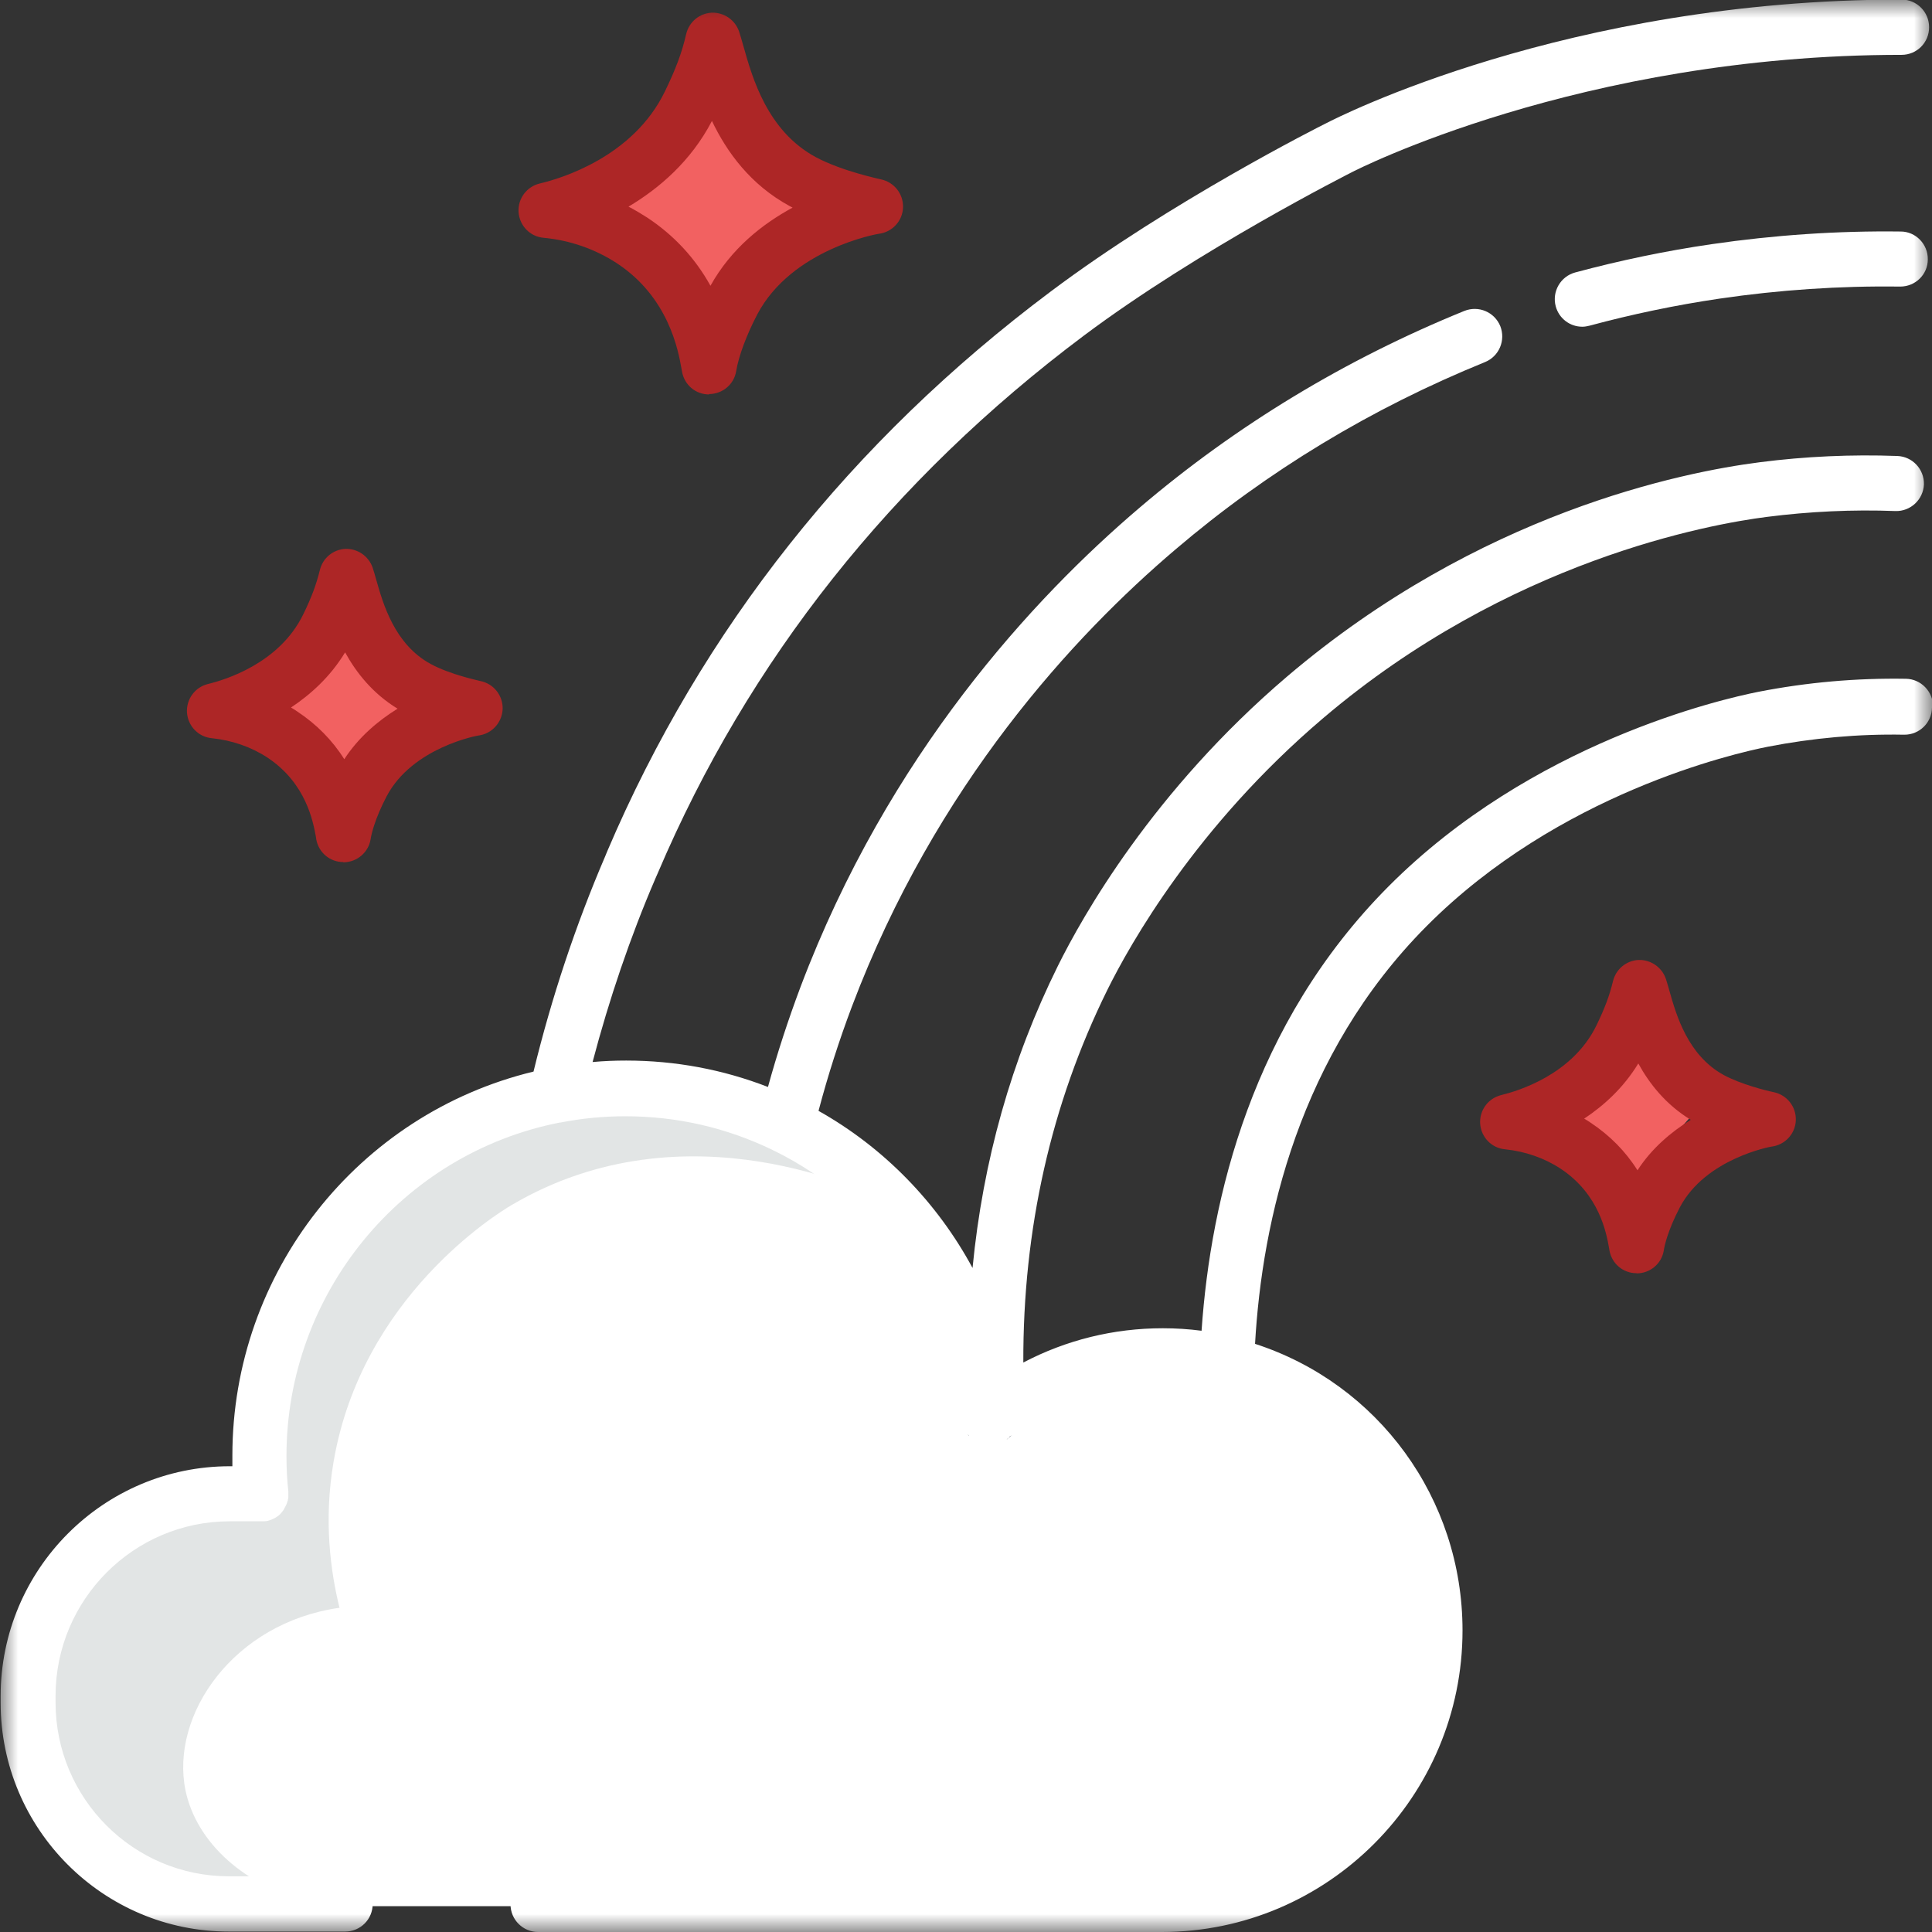
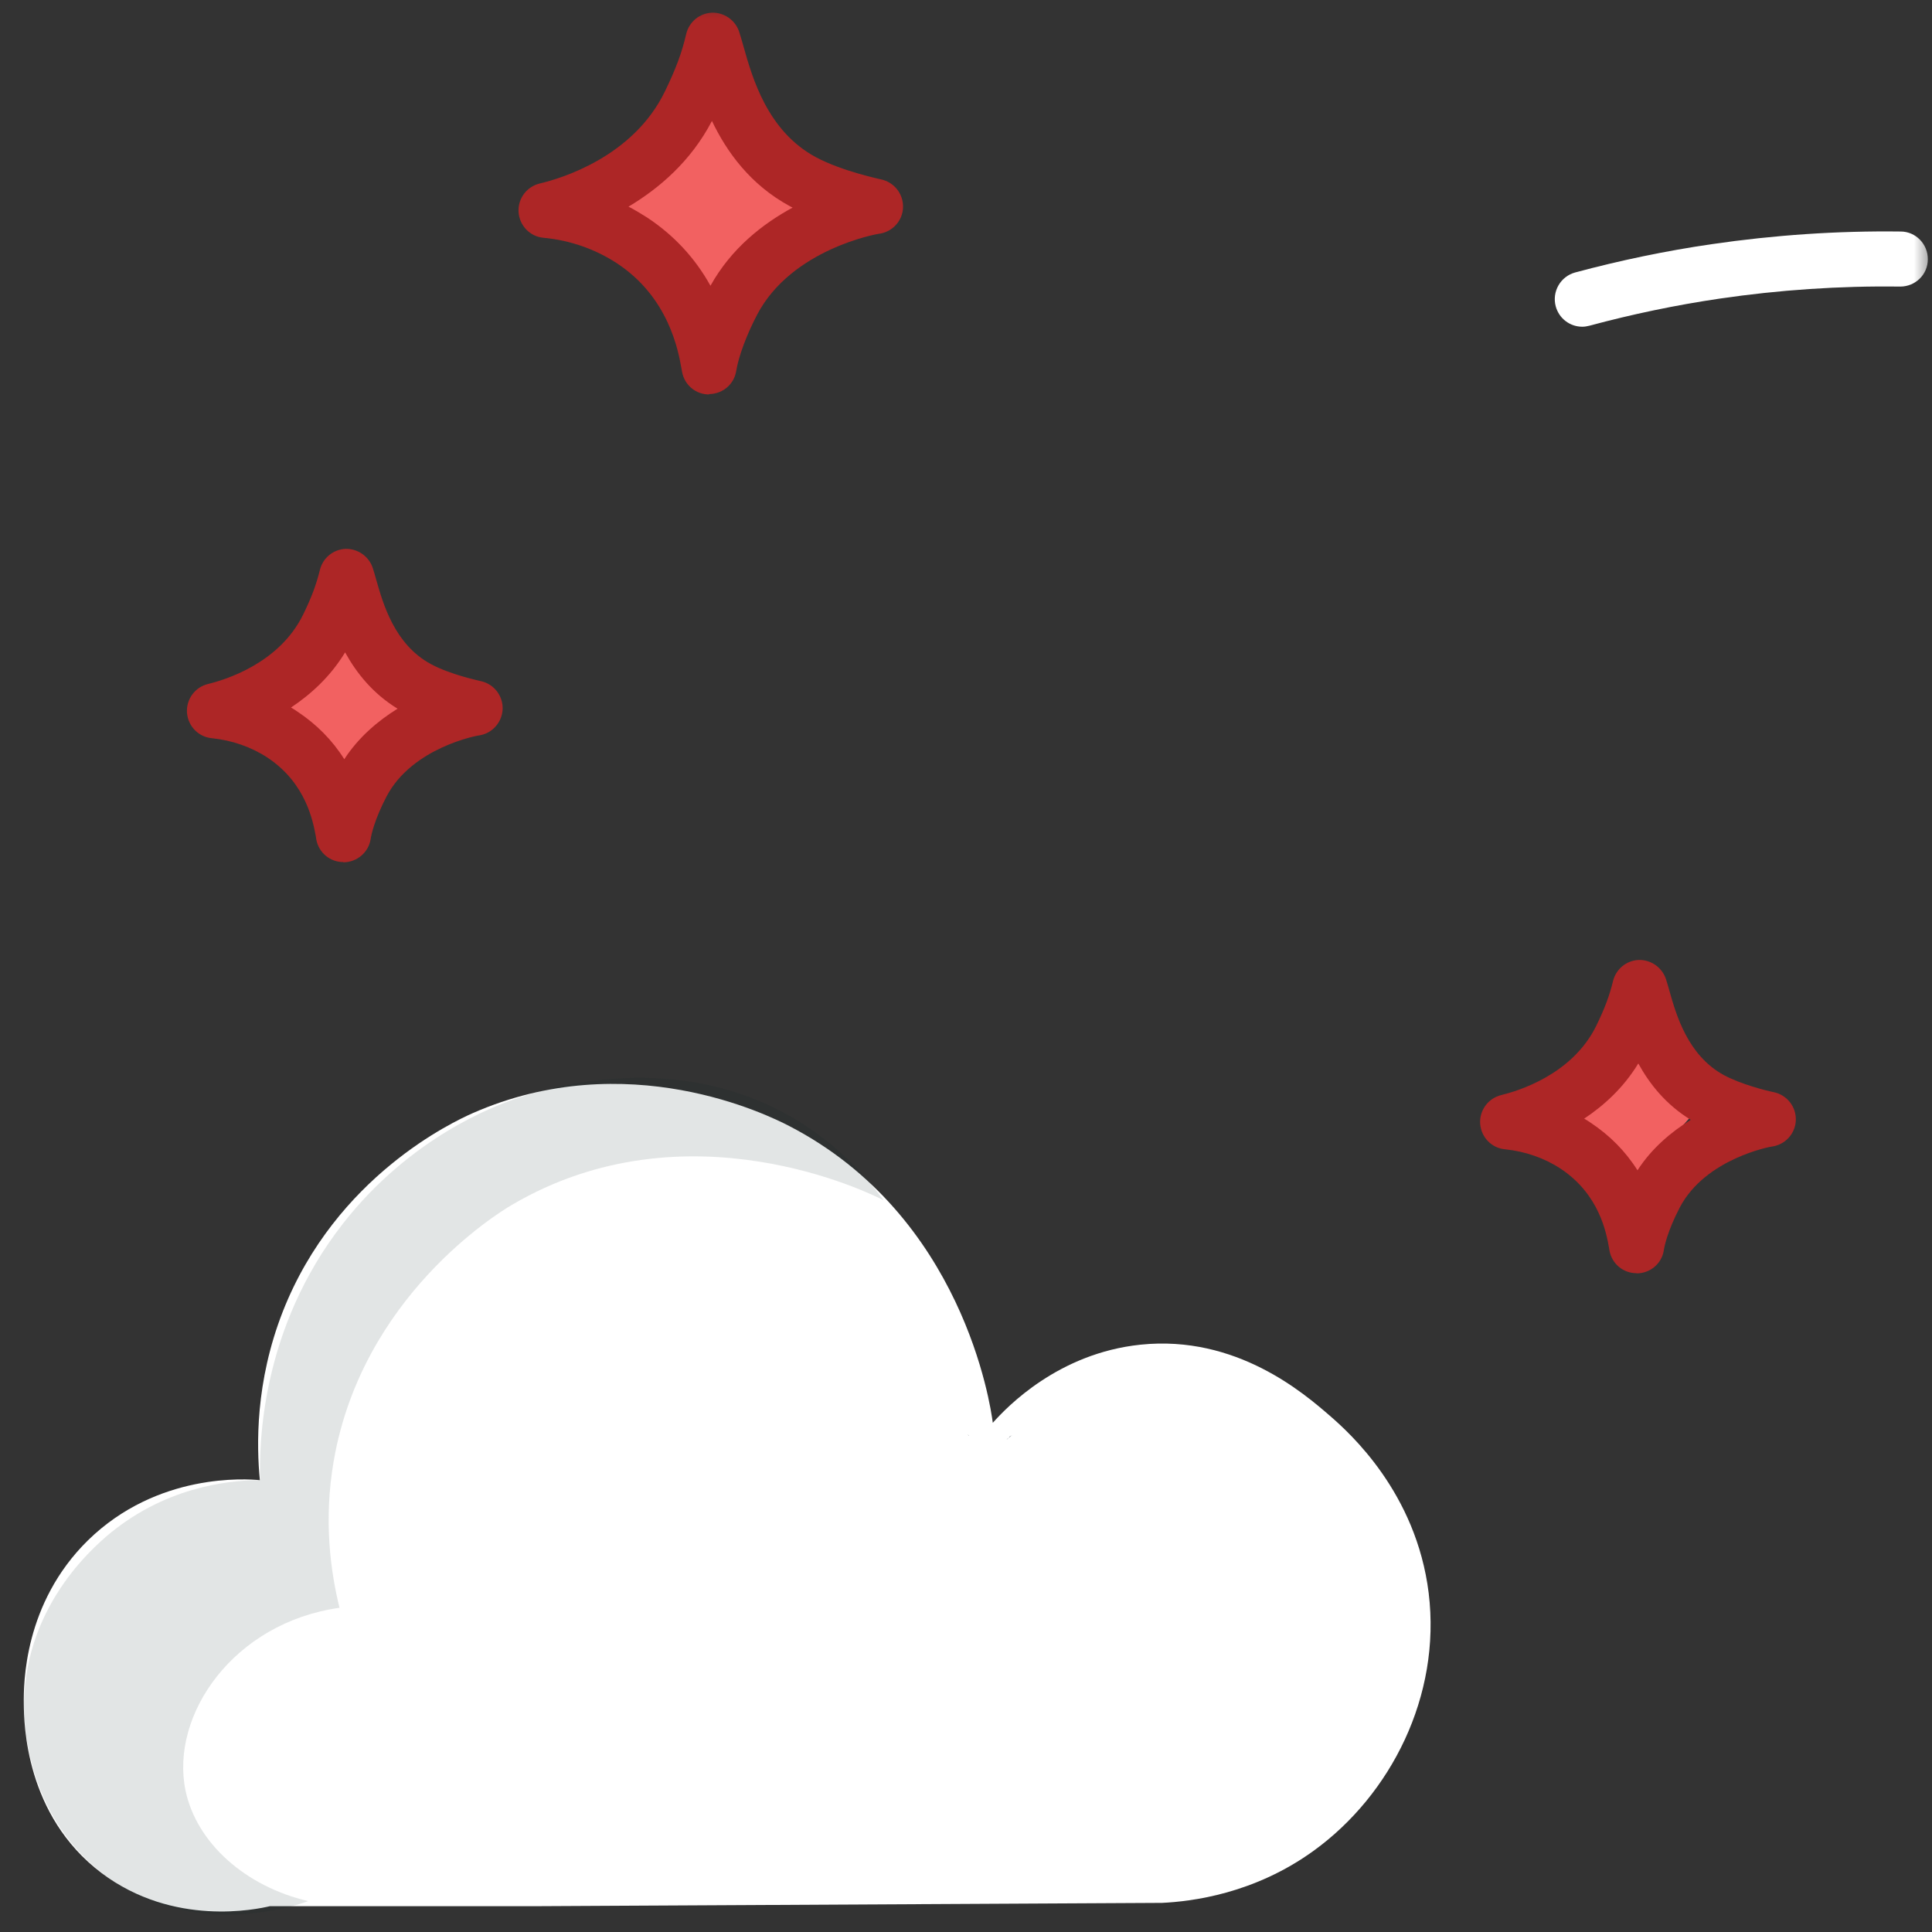
<svg xmlns="http://www.w3.org/2000/svg" width="54" height="54" viewBox="0 0 54 54" fill="none">
  <rect x="0" y="0" width="54" height="54" fill="#333333" stroke="none" />
  <g clip-path="url(#clip0_2352_953)">
    <mask id="mask0_2352_953" style="mask-type:luminance" maskUnits="userSpaceOnUse" x="0" y="0" width="54" height="54">
      <path d="M54 0H0V54H54V0Z" fill="white" />
    </mask>
    <g mask="url(#mask0_2352_953)">
      <path d="M7.263 41.371C7.171 40.407 7.13 38.635 7.906 36.654C9.395 32.867 12.692 31.345 13.201 31.118C17.523 29.213 21.48 31.171 22.06 31.473C26.909 33.982 27.685 39.268 27.749 39.768C28.148 39.32 29.585 37.822 31.879 37.584C34.562 37.305 36.456 38.954 37.169 39.57C37.725 40.052 39.584 41.719 39.932 44.525C40.285 47.412 38.866 50.166 36.734 51.717C35.06 52.937 33.304 53.146 32.482 53.186C26.625 53.215 20.768 53.25 14.916 53.279H7.541C7.194 53.361 4.853 53.872 2.837 52.35C0.705 50.741 0.67 48.173 0.665 47.616C0.659 47.064 0.665 44.816 2.455 43.056C4.401 41.15 6.898 41.336 7.263 41.371Z" fill="white" />
      <path opacity="0.12" d="M8.609 53.135C6.865 52.728 5.492 51.514 5.185 50.044C4.75 47.936 6.523 45.356 9.489 44.938C9.246 43.95 9.037 42.51 9.327 40.837C10.121 36.242 13.898 33.919 14.292 33.686C19.199 30.788 24.367 33.378 24.697 33.547C24.239 32.925 23.434 31.99 22.177 31.252C18.944 29.353 15.457 30.346 14.373 30.724C13.84 30.909 11.482 31.775 9.588 34.197C7.282 37.148 7.242 40.384 7.271 41.371C6.662 41.371 4.884 41.453 3.227 42.736C2.775 43.085 0.712 44.764 0.672 47.61C0.672 48.011 0.672 50.637 2.844 52.344C5.382 54.337 8.464 53.193 8.615 53.135H8.609Z" fill="#0D2426" />
      <path d="M19.859 1.98L16.395 5.692L19.859 9.579L23.225 5.78L19.859 1.98Z" fill="#F26161" />
      <path d="M9.518 17.409L7.184 19.907L9.518 22.521L11.778 19.965L9.518 17.409Z" fill="#F26161" />
      <path d="M44.991 28.655L42.662 31.153L44.991 33.767L47.256 31.211L44.991 28.655Z" fill="#F26161" />
-       <path d="M54 19.774C53.994 20.198 53.653 20.535 53.23 20.535H53.218C51.944 20.511 50.663 20.628 49.412 20.871C48.468 21.057 43.56 22.178 39.87 25.89C36.307 29.474 35.276 34.11 35.079 37.561C38.52 38.676 40.878 41.883 40.878 45.571C40.878 50.218 37.107 54 32.472 54H15.04C14.617 54 14.269 53.657 14.269 53.227C14.269 52.797 14.611 52.455 15.04 52.455H32.472C36.261 52.455 39.337 49.364 39.337 45.571C39.337 42.382 37.188 39.634 34.1 38.885C33.573 38.757 33.028 38.688 32.472 38.688C30.96 38.688 29.523 39.17 28.318 40.087C28.312 40.093 28.301 40.099 28.295 40.105C28.272 40.122 28.249 40.14 28.226 40.151C28.197 40.18 28.168 40.209 28.139 40.233C28.121 40.244 28.104 40.262 28.087 40.273C28.087 40.273 28.075 40.273 28.075 40.279C28.058 40.291 28.04 40.302 28.023 40.308C28.011 40.314 27.994 40.326 27.976 40.331C27.965 40.331 27.947 40.343 27.936 40.349C27.918 40.355 27.895 40.361 27.878 40.366C27.866 40.366 27.849 40.372 27.837 40.378C27.779 40.389 27.721 40.395 27.669 40.395C27.646 40.395 27.623 40.395 27.594 40.395C27.571 40.395 27.553 40.395 27.53 40.384C27.519 40.384 27.501 40.384 27.49 40.372C27.472 40.372 27.455 40.366 27.438 40.361C27.414 40.361 27.397 40.349 27.374 40.337C27.362 40.337 27.351 40.326 27.333 40.32C27.293 40.297 27.252 40.273 27.212 40.244C27.2 40.239 27.189 40.227 27.177 40.215C27.165 40.209 27.154 40.198 27.142 40.186C27.125 40.175 27.107 40.157 27.096 40.14C27.096 40.14 27.09 40.128 27.084 40.128C27.078 40.122 27.067 40.111 27.061 40.099C27.049 40.082 27.032 40.064 27.02 40.047C27.02 40.047 27.02 40.035 27.015 40.035C27.003 40.018 26.991 40 26.986 39.983C26.98 39.971 26.968 39.954 26.962 39.936C26.962 39.925 26.951 39.907 26.945 39.896C26.939 39.878 26.934 39.855 26.928 39.838C26.928 39.826 26.922 39.809 26.916 39.797C26.91 39.762 26.905 39.727 26.899 39.693C26.563 36.474 24.552 33.599 21.65 32.17C21.633 32.164 21.609 32.152 21.592 32.141C20.306 31.519 18.921 31.2 17.479 31.2C16.87 31.2 16.262 31.258 15.671 31.374C15.671 31.374 15.66 31.374 15.654 31.374C11.222 32.24 8.007 36.161 8.007 40.697C8.007 41.034 8.024 41.371 8.059 41.685C8.059 41.714 8.059 41.737 8.059 41.766C8.059 41.795 8.059 41.819 8.059 41.847C8.059 41.871 8.059 41.888 8.047 41.911C8.047 41.929 8.047 41.946 8.036 41.958C8.03 41.987 8.018 42.016 8.007 42.045C8.001 42.062 7.989 42.086 7.978 42.103C7.972 42.121 7.96 42.138 7.949 42.155C7.949 42.155 7.949 42.155 7.949 42.161C7.949 42.161 7.949 42.161 7.949 42.167C7.949 42.167 7.926 42.202 7.914 42.219C7.902 42.237 7.885 42.254 7.873 42.272C7.862 42.289 7.844 42.301 7.833 42.318C7.833 42.318 7.827 42.324 7.821 42.33C7.81 42.341 7.792 42.353 7.781 42.365C7.752 42.388 7.723 42.405 7.694 42.423C7.676 42.434 7.665 42.44 7.647 42.446C7.624 42.458 7.595 42.469 7.572 42.481C7.561 42.481 7.549 42.487 7.537 42.492C7.52 42.498 7.497 42.504 7.479 42.51C7.468 42.51 7.462 42.51 7.45 42.516C7.433 42.516 7.41 42.516 7.393 42.521C7.364 42.521 7.335 42.521 7.311 42.521H6.419C3.737 42.521 1.553 44.711 1.553 47.401V47.587C1.553 50.265 3.725 52.443 6.396 52.443H9.646C10.069 52.443 10.417 52.786 10.417 53.216C10.417 53.645 10.075 53.988 9.646 53.988H6.396C2.88 53.988 0.018 51.119 0.018 47.593V47.407C0.018 43.863 2.891 40.982 6.425 40.982H6.495C6.495 40.883 6.495 40.785 6.495 40.68C6.495 35.568 10.005 31.136 14.912 29.951C15.416 27.883 16.088 25.861 16.911 23.944L16.975 23.788C19.617 17.589 23.788 12.326 29.373 8.144C32.709 5.64 36.898 3.526 37.078 3.439C37.338 3.305 43.786 -0.012 53.149 -0.012C53.572 -0.012 53.919 0.331 53.919 0.761C53.919 1.191 53.577 1.533 53.149 1.533C44.163 1.533 37.843 4.781 37.779 4.816C37.727 4.845 33.521 6.965 30.294 9.381C24.929 13.401 20.92 18.449 18.388 24.397L18.319 24.554C17.612 26.198 17.027 27.924 16.563 29.684C16.876 29.655 17.189 29.643 17.502 29.643C18.875 29.643 20.207 29.893 21.465 30.381C21.725 29.434 22.032 28.499 22.374 27.587C24.831 21.086 28.892 16.706 31.864 14.18C34.552 11.891 37.599 10.044 40.93 8.69C41.324 8.533 41.77 8.719 41.933 9.114C42.089 9.509 41.904 9.956 41.51 10.119C38.335 11.409 35.421 13.169 32.86 15.353C30.021 17.764 26.151 21.94 23.811 28.133C23.452 29.085 23.139 30.061 22.878 31.049C24.709 32.077 26.198 33.616 27.183 35.44C27.472 32.455 28.266 29.626 29.57 26.994C30.247 25.629 32.217 22.109 35.983 18.902C41.353 14.336 47.008 13.198 49.192 12.919C50.46 12.756 51.752 12.698 53.033 12.745C53.456 12.762 53.786 13.117 53.774 13.541C53.757 13.965 53.398 14.296 52.981 14.284C51.781 14.238 50.571 14.296 49.389 14.447C47.79 14.65 42.176 15.655 36.979 20.076C33.434 23.09 31.58 26.396 30.948 27.674C29.378 30.857 28.59 34.354 28.602 38.083C29.796 37.456 31.122 37.125 32.501 37.125C32.866 37.125 33.225 37.148 33.584 37.195C33.839 33.494 34.992 28.615 38.804 24.781C42.813 20.75 48.12 19.541 49.14 19.338C50.501 19.071 51.886 18.949 53.27 18.972C53.693 18.978 54.035 19.332 54.029 19.756L54 19.774Z" fill="white" />
      <path d="M27.078 40.122C27.078 40.122 27.072 40.117 27.066 40.111C27.066 40.111 27.061 40.099 27.055 40.099C27.061 40.111 27.066 40.117 27.078 40.128V40.122Z" fill="#12202D" />
      <path d="M28.295 40.105C28.243 40.146 28.197 40.181 28.15 40.221C28.15 40.221 28.139 40.227 28.139 40.233C28.173 40.21 28.202 40.181 28.226 40.151C28.249 40.14 28.272 40.123 28.295 40.105Z" fill="#12202D" />
      <path d="M45.739 35.586C45.368 35.586 45.055 35.324 44.986 34.958L44.974 34.883C44.899 34.47 44.708 33.384 43.618 32.664C43.167 32.367 42.628 32.181 42.066 32.123C41.689 32.089 41.4 31.787 41.371 31.409C41.347 31.031 41.597 30.695 41.962 30.607C42.413 30.497 43.949 30.044 44.621 28.661C44.858 28.173 44.986 27.825 45.084 27.424C45.165 27.087 45.455 26.849 45.797 26.831C46.139 26.82 46.451 27.035 46.562 27.36C46.59 27.447 46.625 27.563 46.66 27.691C46.851 28.365 47.17 29.498 48.184 30.05C48.659 30.305 49.348 30.48 49.574 30.526C49.945 30.602 50.206 30.933 50.194 31.31C50.182 31.688 49.893 32.001 49.516 32.048C49.499 32.048 47.668 32.379 46.95 33.75C46.614 34.395 46.521 34.825 46.504 34.947C46.446 35.318 46.127 35.586 45.756 35.591C45.756 35.591 45.75 35.591 45.745 35.591L45.739 35.586ZM44.273 31.264C44.337 31.299 44.401 31.339 44.459 31.38C44.992 31.734 45.432 32.176 45.768 32.71C46.167 32.094 46.712 31.636 47.257 31.299C46.562 30.875 46.104 30.294 45.791 29.724C45.374 30.41 44.824 30.904 44.273 31.27V31.264Z" fill="#AD2626" />
      <path d="M9.594 24.095C9.224 24.095 8.911 23.834 8.841 23.468L8.83 23.392C8.754 22.98 8.563 21.894 7.474 21.174C7.022 20.877 6.483 20.691 5.921 20.633C5.545 20.598 5.255 20.296 5.226 19.919C5.203 19.541 5.452 19.204 5.817 19.117C6.269 19.007 7.804 18.554 8.476 17.171C8.714 16.683 8.841 16.335 8.94 15.934C9.021 15.597 9.31 15.359 9.652 15.341C9.994 15.33 10.307 15.545 10.417 15.87C10.446 15.963 10.481 16.073 10.515 16.201C10.707 16.875 11.025 18.008 12.039 18.559C12.607 18.867 13.424 19.03 13.43 19.036C13.8 19.111 14.061 19.442 14.049 19.82C14.032 20.198 13.748 20.511 13.372 20.558C13.354 20.558 11.524 20.889 10.805 22.26C10.469 22.904 10.376 23.334 10.359 23.456C10.301 23.822 9.982 24.095 9.612 24.101C9.612 24.101 9.606 24.101 9.6 24.101L9.594 24.095ZM8.129 19.773C8.192 19.808 8.256 19.849 8.314 19.89C8.847 20.244 9.287 20.686 9.623 21.22C10.023 20.604 10.568 20.145 11.112 19.808C10.417 19.384 9.959 18.803 9.646 18.234C9.229 18.92 8.679 19.413 8.129 19.779V19.773Z" fill="#AD2626" />
      <path d="M19.818 11.025C19.447 11.025 19.134 10.764 19.065 10.398L19.047 10.299C18.96 9.811 18.694 8.313 17.245 7.36C16.643 6.965 15.936 6.715 15.189 6.646C14.812 6.611 14.523 6.309 14.494 5.931C14.47 5.553 14.72 5.217 15.085 5.129C15.681 4.99 17.698 4.386 18.584 2.556C18.891 1.923 19.059 1.476 19.18 0.947C19.262 0.61 19.551 0.372 19.893 0.354C20.235 0.343 20.548 0.558 20.658 0.883C20.698 0.999 20.733 1.133 20.779 1.29C21.029 2.178 21.446 3.66 22.801 4.392C23.549 4.792 24.609 5.007 24.62 5.013C24.991 5.089 25.252 5.42 25.24 5.797C25.229 6.175 24.939 6.489 24.562 6.535C24.539 6.535 22.129 6.953 21.162 8.795C20.866 9.364 20.646 9.951 20.577 10.369C20.519 10.741 20.2 11.008 19.829 11.014C19.829 11.014 19.824 11.014 19.818 11.014V11.025ZM17.564 5.774C17.744 5.867 17.918 5.972 18.091 6.082C18.839 6.576 19.43 7.215 19.858 7.987C20.438 6.942 21.318 6.256 22.153 5.803C22.129 5.792 22.1 5.774 22.077 5.763C20.971 5.164 20.31 4.241 19.899 3.381C19.308 4.514 18.416 5.269 17.57 5.774H17.564Z" fill="#AD2626" />
      <path d="M44.225 9.132C43.883 9.132 43.576 8.905 43.483 8.562C43.373 8.15 43.617 7.726 44.028 7.615C45.279 7.279 46.56 7.011 47.84 6.825C49.584 6.57 51.357 6.448 53.124 6.471C53.547 6.471 53.888 6.825 53.883 7.249C53.883 7.674 53.535 8.01 53.112 8.01H53.1C51.42 7.987 49.723 8.103 48.06 8.347C46.838 8.527 45.615 8.783 44.428 9.103C44.358 9.12 44.294 9.132 44.231 9.132H44.225Z" fill="white" />
    </g>
  </g>
  <defs>
    <clipPath id="clip0_2352_953">
      <rect width="54" height="54" fill="white" />
    </clipPath>
  </defs>
</svg>